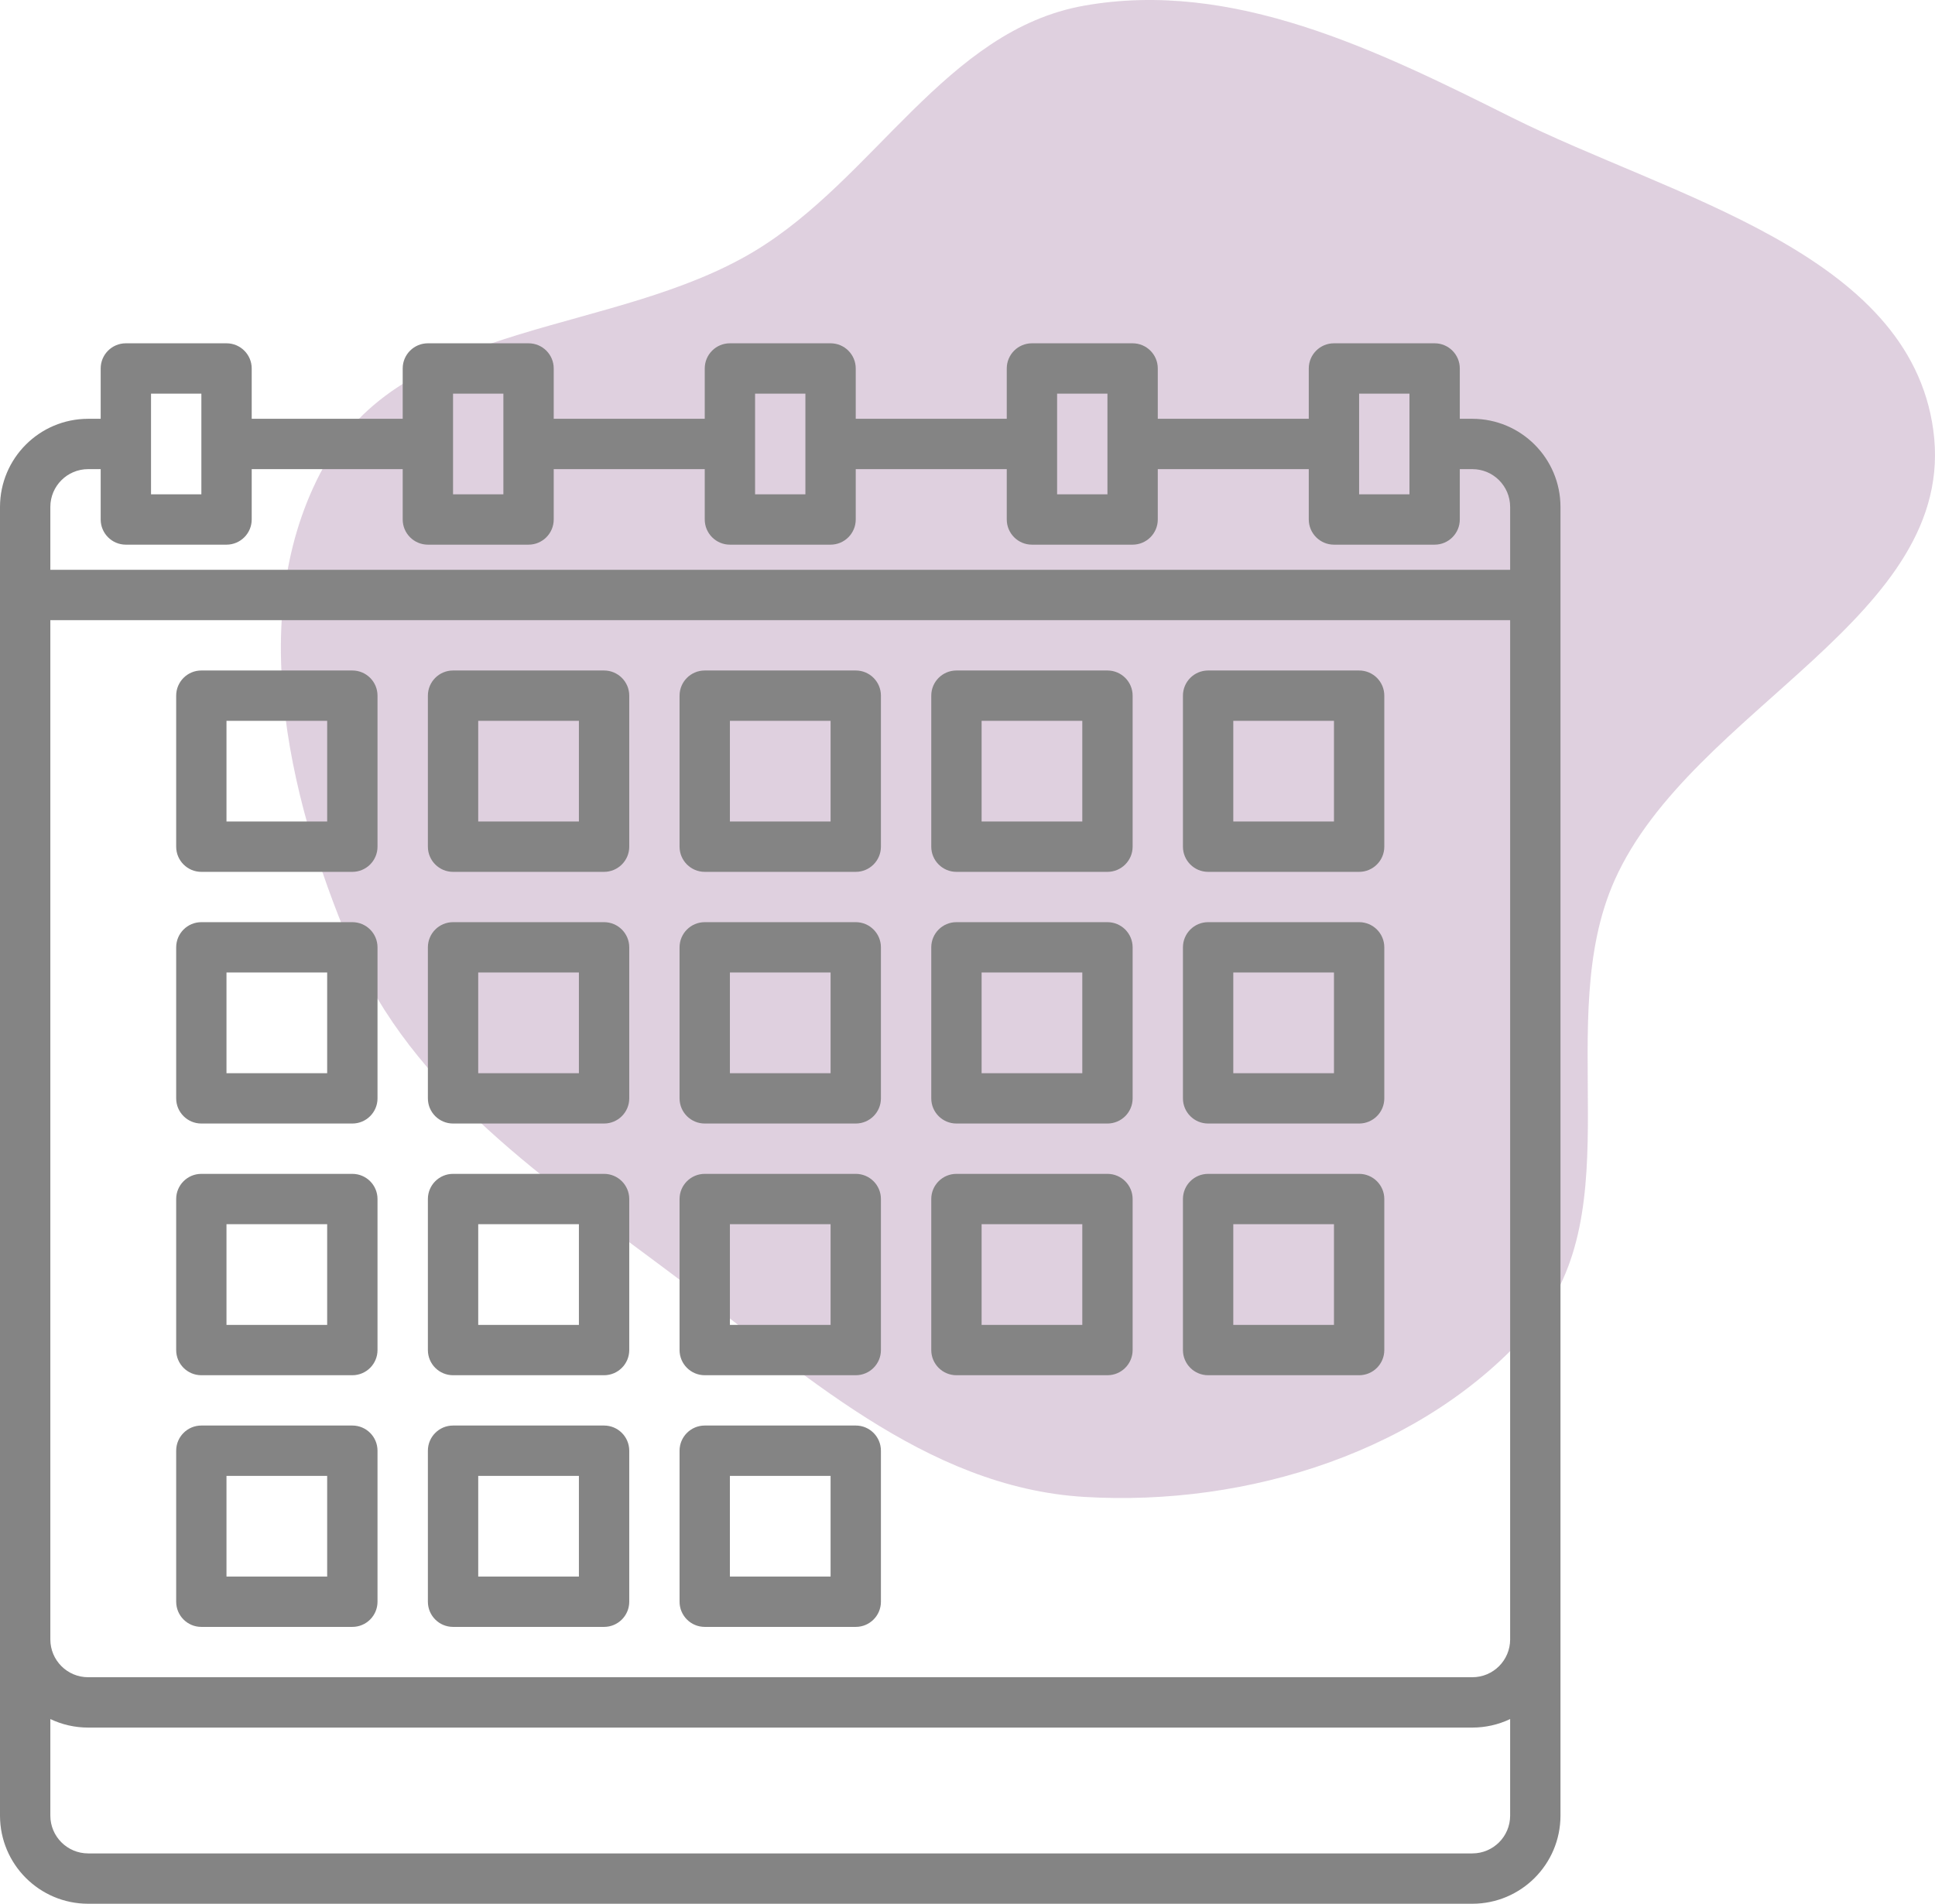
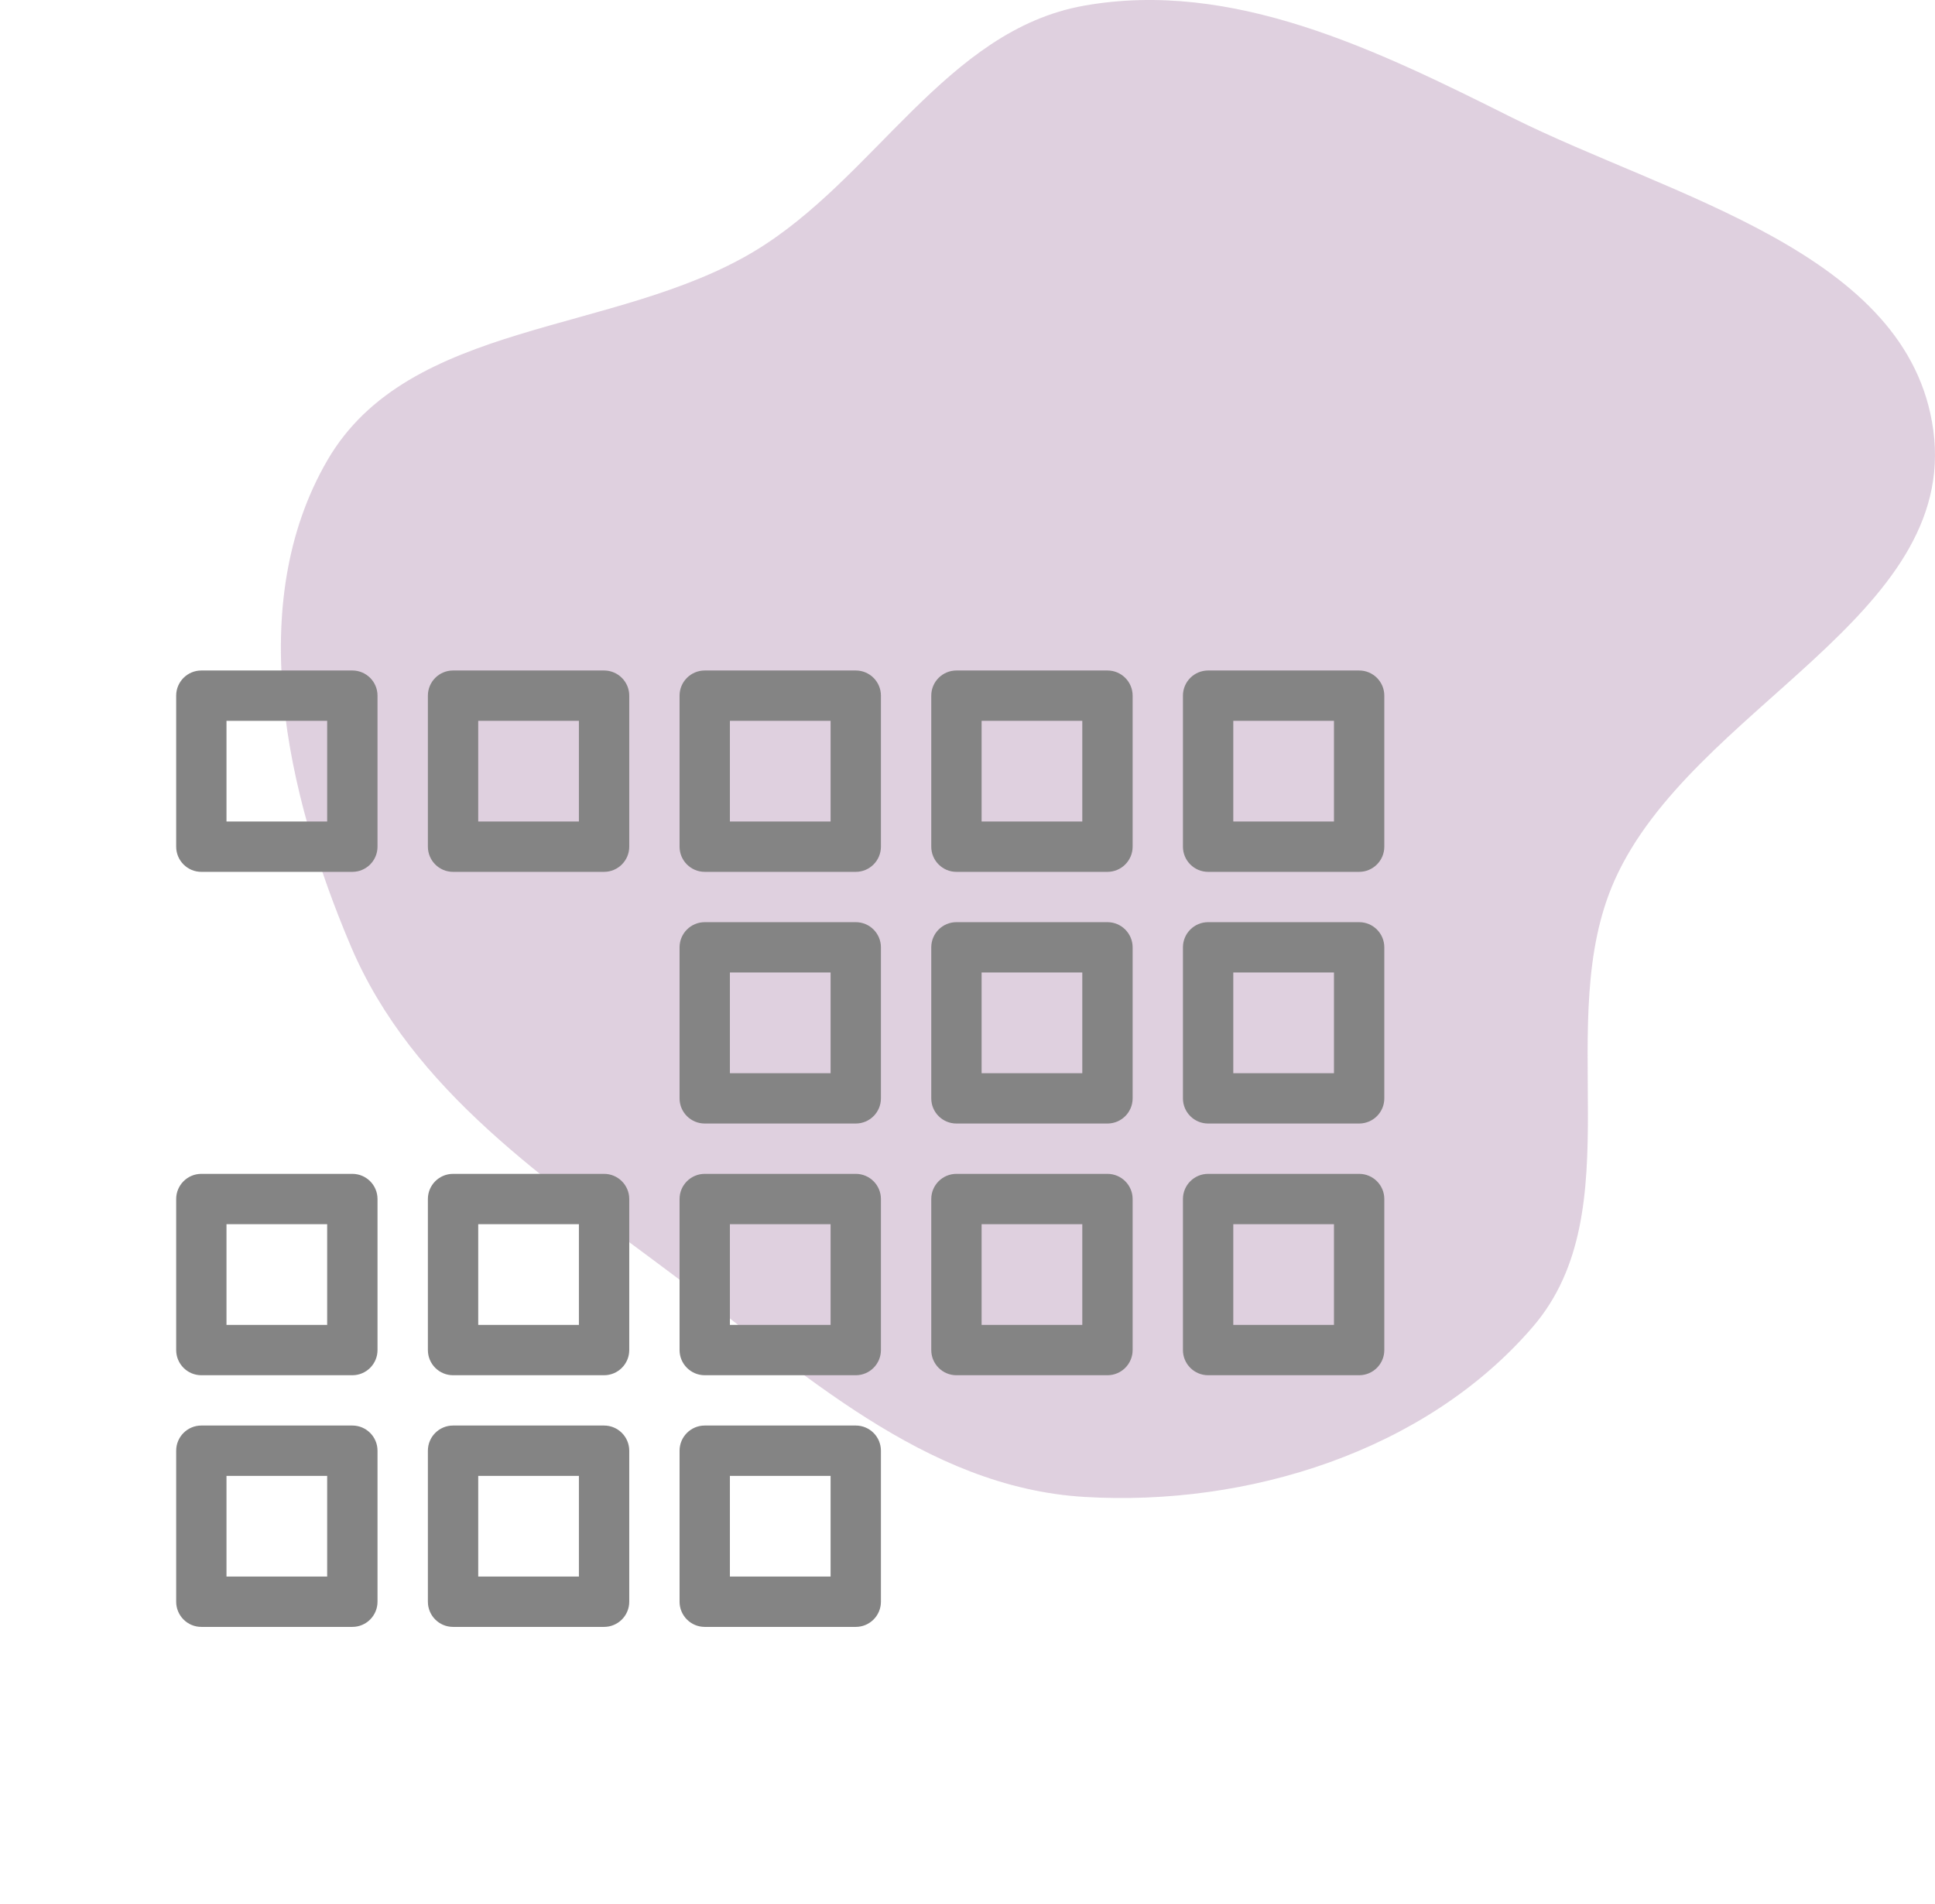
<svg xmlns="http://www.w3.org/2000/svg" width="62" height="61" viewBox="0 0 62 61" fill="none">
  <path fill-rule="evenodd" clip-rule="evenodd" d="M34.739 0.181C39.497 -0.662 44.099 1.593 48.424 3.756C53.567 6.327 61.172 8.074 61.946 13.787C62.757 19.775 54.2 22.687 51.736 28.201C49.71 32.739 52.351 38.75 49.114 42.514C45.683 46.503 39.98 48.281 34.739 47.964C29.637 47.656 25.661 43.922 21.569 40.849C17.541 37.825 13.214 34.964 11.242 30.32C9.161 25.42 7.817 19.354 10.488 14.751C13.105 10.242 19.703 10.734 24.165 8.054C28.025 5.735 30.308 0.966 34.739 0.181Z" fill="#CCB3CC" fill-opacity="0.62" />
-   <path d="M47.177 13.419H46.774V11.806C46.774 11.361 46.413 11 45.968 11H42.742C42.297 11 41.935 11.361 41.935 11.806V13.419H37.097V11.806C37.097 11.361 36.736 11 36.29 11H33.065C32.619 11 32.258 11.361 32.258 11.806V13.419H27.419V11.806C27.419 11.361 27.058 11 26.613 11H23.387C22.942 11 22.581 11.361 22.581 11.806V13.419H17.742V11.806C17.742 11.361 17.381 11 16.936 11H13.71C13.264 11 12.903 11.361 12.903 11.806V13.419H8.065V11.806C8.065 11.361 7.703 11 7.258 11H4.032C3.587 11 3.226 11.361 3.226 11.806V13.419H2.823C1.264 13.421 0.002 14.684 0 16.242V58.177C0.002 59.736 1.264 60.998 2.823 61H47.177C48.736 60.998 49.998 59.736 50 58.177V16.242C49.998 14.684 48.736 13.421 47.177 13.419ZM43.548 12.613H45.161V15.839H43.548V12.613ZM33.871 12.613H35.484V15.839H33.871V12.613ZM24.194 12.613H25.806V15.839H24.194V12.613ZM14.516 12.613H16.129V15.839H14.516V12.613ZM4.839 12.613H6.452V15.839H4.839V12.613ZM48.387 58.177C48.386 58.845 47.845 59.386 47.177 59.387H2.823C2.155 59.386 1.614 58.845 1.613 58.177V55.082C1.991 55.262 2.404 55.355 2.823 55.355H47.177C47.596 55.355 48.009 55.262 48.387 55.082V58.177ZM48.387 52.532C48.386 53.2 47.845 53.741 47.177 53.742H2.823C2.155 53.741 1.614 53.2 1.613 52.532V19.871H48.387V52.532ZM48.387 18.258H1.613V16.242C1.614 15.574 2.155 15.033 2.823 15.032H3.226V16.645C3.226 17.09 3.587 17.452 4.032 17.452H7.258C7.703 17.452 8.065 17.09 8.065 16.645V15.032H12.903V16.645C12.903 17.09 13.264 17.452 13.71 17.452H16.936C17.381 17.452 17.742 17.09 17.742 16.645V15.032H22.581V16.645C22.581 17.09 22.942 17.452 23.387 17.452H26.613C27.058 17.452 27.419 17.09 27.419 16.645V15.032H32.258V16.645C32.258 17.09 32.619 17.452 33.065 17.452H36.29C36.736 17.452 37.097 17.09 37.097 16.645V15.032H41.935V16.645C41.935 17.09 42.297 17.452 42.742 17.452H45.968C46.413 17.452 46.774 17.09 46.774 16.645V15.032H47.177C47.845 15.033 48.386 15.574 48.387 16.242V18.258Z" fill="#848484" />
  <path d="M27.42 21.484H22.581C22.136 21.484 21.774 21.845 21.774 22.29V27.129C21.774 27.574 22.136 27.936 22.581 27.936H27.42C27.865 27.936 28.226 27.574 28.226 27.129V22.29C28.226 21.845 27.865 21.484 27.42 21.484ZM26.613 26.323H23.387V23.097H26.613V26.323Z" fill="#848484" />
  <path d="M19.355 21.484H14.516C14.071 21.484 13.71 21.845 13.71 22.29V27.129C13.71 27.574 14.071 27.936 14.516 27.936H19.355C19.8 27.936 20.162 27.574 20.162 27.129V22.29C20.162 21.845 19.8 21.484 19.355 21.484ZM18.549 26.323H15.323V23.097H18.549V26.323Z" fill="#848484" />
  <path d="M11.29 21.484H6.451C6.006 21.484 5.645 21.845 5.645 22.29V27.129C5.645 27.574 6.006 27.936 6.451 27.936H11.29C11.735 27.936 12.096 27.574 12.096 27.129V22.29C12.096 21.845 11.735 21.484 11.29 21.484ZM10.483 26.323H7.257V23.097H10.483V26.323Z" fill="#848484" />
  <path d="M35.484 21.484H30.645C30.2 21.484 29.839 21.845 29.839 22.29V27.129C29.839 27.574 30.2 27.936 30.645 27.936H35.484C35.929 27.936 36.291 27.574 36.291 27.129V22.29C36.291 21.845 35.929 21.484 35.484 21.484ZM34.678 26.323H31.452V23.097H34.678V26.323Z" fill="#848484" />
  <path d="M43.548 21.484H38.71C38.264 21.484 37.903 21.845 37.903 22.29V27.129C37.903 27.574 38.264 27.936 38.71 27.936H43.548C43.994 27.936 44.355 27.574 44.355 27.129V22.29C44.355 21.845 43.994 21.484 43.548 21.484ZM42.742 26.323H39.516V23.097H42.742V26.323Z" fill="#848484" />
  <path d="M27.42 29.548H22.581C22.136 29.548 21.774 29.909 21.774 30.355V35.194C21.774 35.639 22.136 36 22.581 36H27.42C27.865 36 28.226 35.639 28.226 35.194V30.355C28.226 29.909 27.865 29.548 27.42 29.548ZM26.613 34.387H23.387V31.161H26.613V34.387Z" fill="#848484" />
-   <path d="M19.355 29.548H14.516C14.071 29.548 13.71 29.909 13.71 30.355V35.194C13.71 35.639 14.071 36 14.516 36H19.355C19.8 36 20.162 35.639 20.162 35.194V30.355C20.162 29.909 19.8 29.548 19.355 29.548ZM18.549 34.387H15.323V31.161H18.549V34.387Z" fill="#848484" />
-   <path d="M11.29 29.548H6.451C6.006 29.548 5.645 29.909 5.645 30.355V35.194C5.645 35.639 6.006 36 6.451 36H11.29C11.735 36 12.096 35.639 12.096 35.194V30.355C12.096 29.909 11.735 29.548 11.29 29.548ZM10.483 34.387H7.257V31.161H10.483V34.387Z" fill="#848484" />
  <path d="M35.484 29.548H30.645C30.2 29.548 29.839 29.909 29.839 30.355V35.194C29.839 35.639 30.2 36 30.645 36H35.484C35.929 36 36.291 35.639 36.291 35.194V30.355C36.291 29.909 35.929 29.548 35.484 29.548ZM34.678 34.387H31.452V31.161H34.678V34.387Z" fill="#848484" />
  <path d="M43.548 29.548H38.71C38.264 29.548 37.903 29.909 37.903 30.355V35.194C37.903 35.639 38.264 36 38.71 36H43.548C43.994 36 44.355 35.639 44.355 35.194V30.355C44.355 29.909 43.994 29.548 43.548 29.548ZM42.742 34.387H39.516V31.161H42.742V34.387Z" fill="#848484" />
  <path d="M27.42 37.613H22.581C22.136 37.613 21.774 37.974 21.774 38.419V43.258C21.774 43.704 22.136 44.065 22.581 44.065H27.42C27.865 44.065 28.226 43.704 28.226 43.258V38.419C28.226 37.974 27.865 37.613 27.42 37.613ZM26.613 42.452H23.387V39.226H26.613V42.452Z" fill="#848484" />
  <path d="M19.355 37.613H14.516C14.071 37.613 13.71 37.974 13.71 38.419V43.258C13.71 43.704 14.071 44.065 14.516 44.065H19.355C19.8 44.065 20.162 43.704 20.162 43.258V38.419C20.162 37.974 19.8 37.613 19.355 37.613ZM18.549 42.452H15.323V39.226H18.549V42.452Z" fill="#848484" />
  <path d="M11.29 37.613H6.451C6.006 37.613 5.645 37.974 5.645 38.419V43.258C5.645 43.704 6.006 44.065 6.451 44.065H11.29C11.735 44.065 12.096 43.704 12.096 43.258V38.419C12.096 37.974 11.735 37.613 11.29 37.613ZM10.483 42.452H7.257V39.226H10.483V42.452Z" fill="#848484" />
  <path d="M35.484 37.613H30.645C30.2 37.613 29.839 37.974 29.839 38.419V43.258C29.839 43.704 30.2 44.065 30.645 44.065H35.484C35.929 44.065 36.291 43.704 36.291 43.258V38.419C36.291 37.974 35.929 37.613 35.484 37.613ZM34.678 42.452H31.452V39.226H34.678V42.452Z" fill="#848484" />
  <path d="M43.548 37.613H38.71C38.264 37.613 37.903 37.974 37.903 38.419V43.258C37.903 43.704 38.264 44.065 38.71 44.065H43.548C43.994 44.065 44.355 43.704 44.355 43.258V38.419C44.355 37.974 43.994 37.613 43.548 37.613ZM42.742 42.452H39.516V39.226H42.742V42.452Z" fill="#848484" />
  <path d="M27.42 45.677H22.581C22.136 45.677 21.774 46.038 21.774 46.484V51.322C21.774 51.768 22.136 52.129 22.581 52.129H27.42C27.865 52.129 28.226 51.768 28.226 51.322V46.484C28.226 46.038 27.865 45.677 27.42 45.677ZM26.613 50.516H23.387V47.29H26.613V50.516Z" fill="#848484" />
  <path d="M19.355 45.677H14.516C14.071 45.677 13.71 46.038 13.71 46.484V51.322C13.71 51.768 14.071 52.129 14.516 52.129H19.355C19.8 52.129 20.162 51.768 20.162 51.322V46.484C20.162 46.038 19.8 45.677 19.355 45.677ZM18.549 50.516H15.323V47.29H18.549V50.516Z" fill="#848484" />
  <path d="M11.29 45.677H6.451C6.006 45.677 5.645 46.038 5.645 46.484V51.322C5.645 51.768 6.006 52.129 6.451 52.129H11.29C11.735 52.129 12.096 51.768 12.096 51.322V46.484C12.096 46.038 11.735 45.677 11.29 45.677ZM10.483 50.516H7.257V47.29H10.483V50.516Z" fill="#848484" />
</svg>